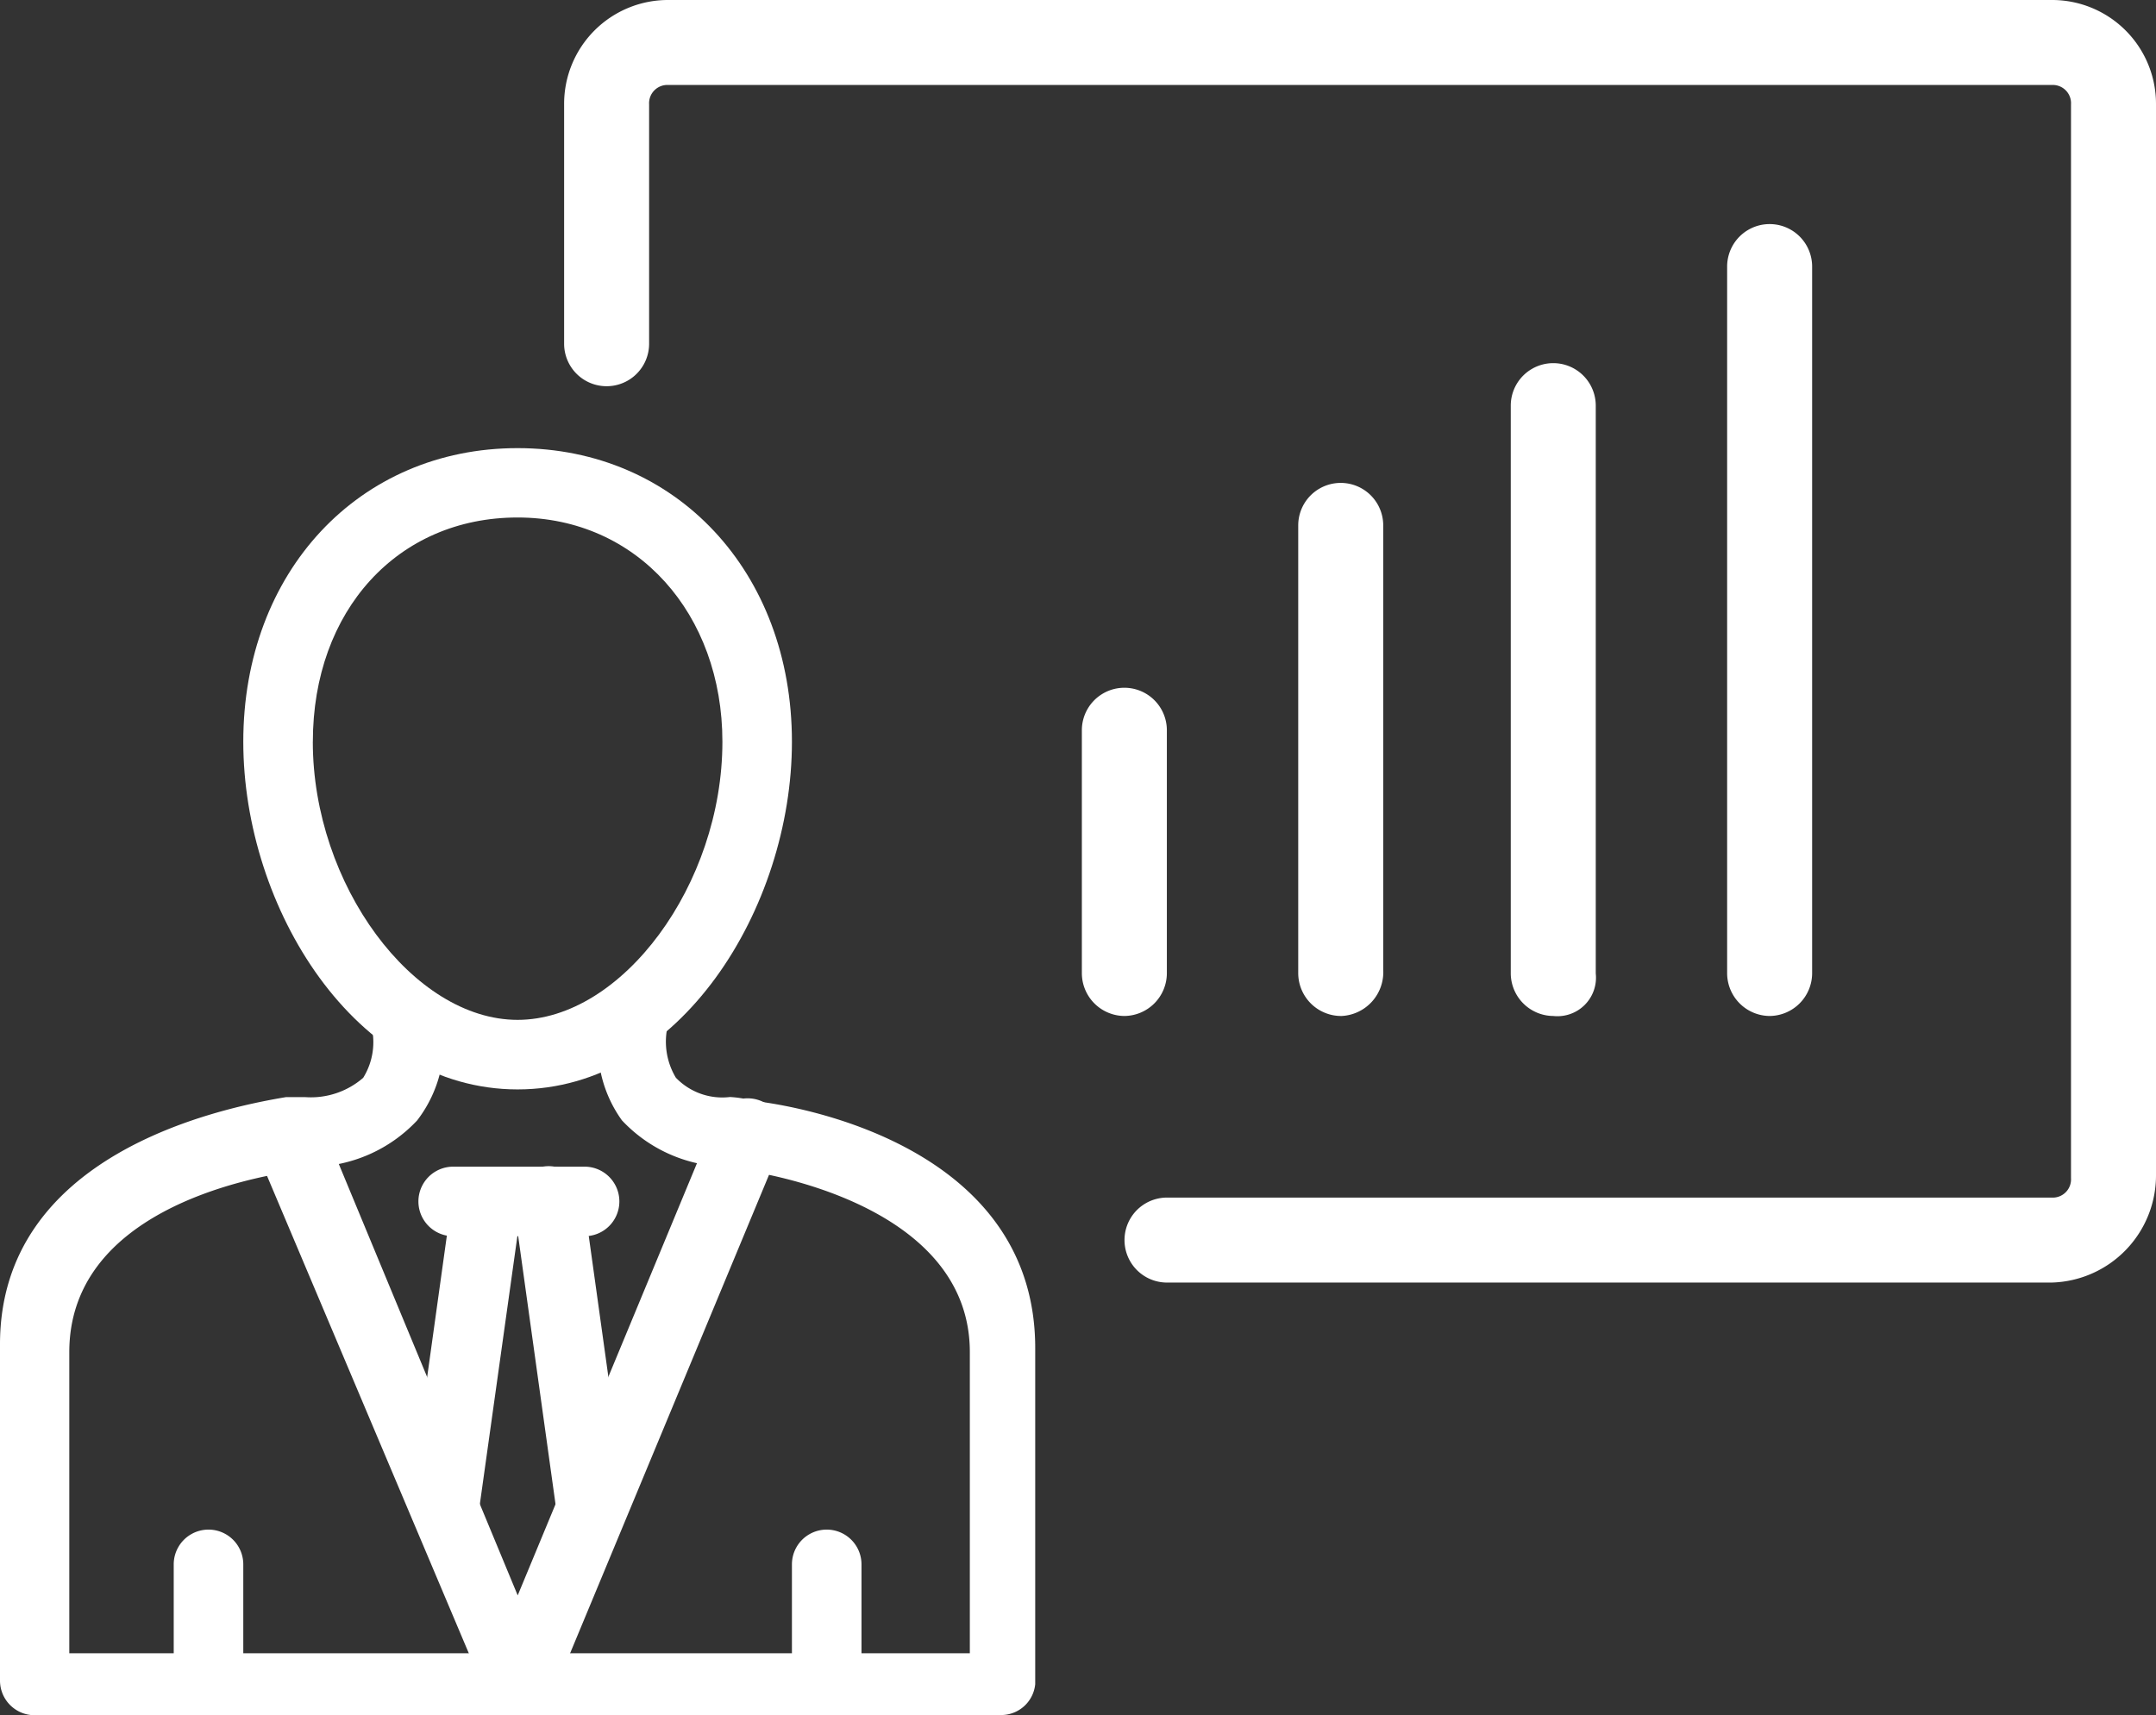
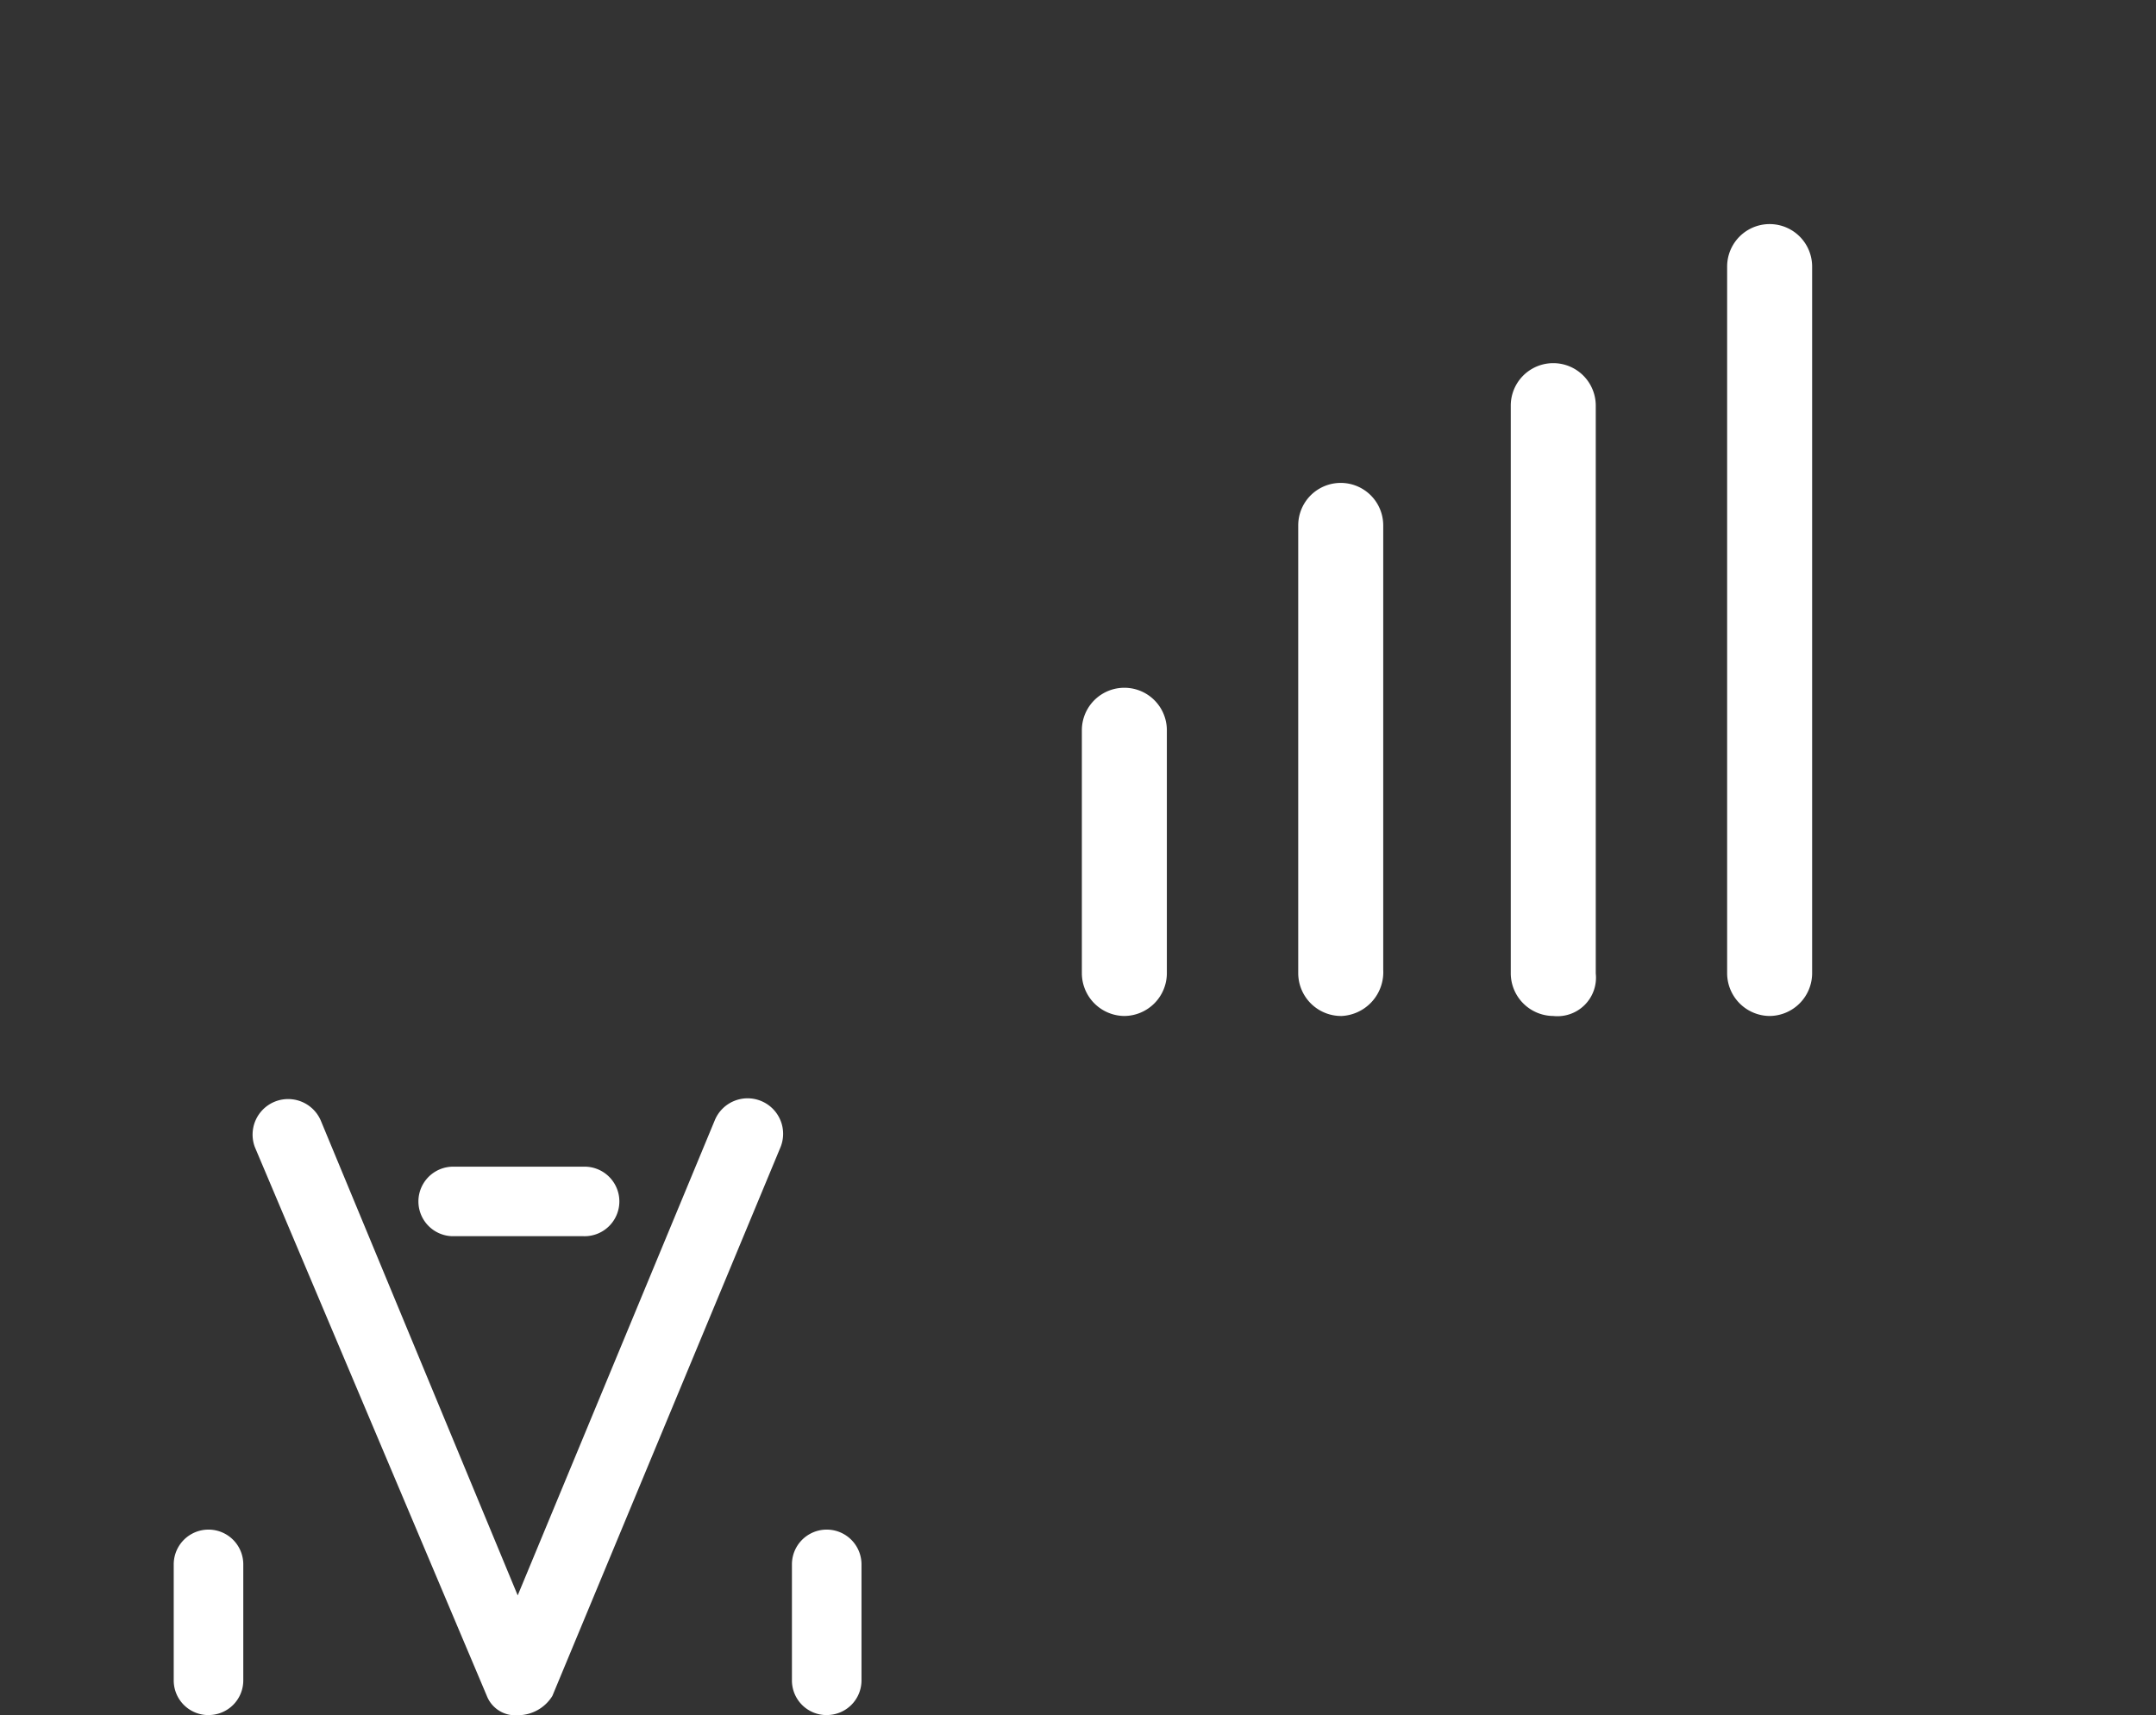
<svg xmlns="http://www.w3.org/2000/svg" width="56.717" height="45.13" viewBox="0 0 56.717 45.13">
  <rect x="0" y="0" width="56.717" height="45.13" fill="#333333" stroke="none" />
  <g id="Group_3551" data-name="Group 3551" transform="translate(8544 -1395)">
-     <path id="Path_8511" data-name="Path 8511" d="M73.973,53.746H50.7a1.118,1.118,0,1,1,0-2.236H73.973A.48.48,0,0,0,74.481,51V22.744a.48.48,0,0,0-.508-.508H37.584a.48.48,0,0,0-.508.508v6.3a1.118,1.118,0,0,1-2.236,0v-6.3A2.733,2.733,0,0,1,37.584,20H73.973a2.733,2.733,0,0,1,2.744,2.744V50.9a2.821,2.821,0,0,1-2.744,2.846ZM46.326,65.13H20.915A.911.911,0,0,1,20,64.215V55.372c0-4.98,5.692-6.2,7.522-6.505h.508a2.1,2.1,0,0,0,1.524-.508,1.78,1.78,0,0,0,.2-1.423v-.2a.91.91,0,0,1,.915-.914.963.963,0,0,1,.914.813,3.377,3.377,0,0,1-.61,2.846,3.868,3.868,0,0,1-2.744,1.22,1.016,1.016,0,0,0-.406.1c-1.423.2-6,1.118-6,4.777V63.5H45.513V55.576c0-3.558-4.574-4.575-5.9-4.778a2.062,2.062,0,0,1-.508-.1,3.86,3.86,0,0,1-2.744-1.22,3.343,3.343,0,0,1-.509-2.845.877.877,0,1,1,1.728.3,1.839,1.839,0,0,0,.2,1.423,1.694,1.694,0,0,0,1.423.508,2.839,2.839,0,0,1,.61.1c1.728.2,7.42,1.423,7.42,6.505v8.843a.9.9,0,0,1-.915.813Z" transform="translate(-8564 1375)" fill="#fff" />
    <path id="Path_8512" data-name="Path 8512" d="M33.62,65.13a.805.805,0,0,1-.813-.508l-6.1-14.434a.935.935,0,0,1,1.729-.711l5.183,12.5,5.184-12.5a.934.934,0,1,1,1.728.711l-6,14.434A1.067,1.067,0,0,1,33.62,65.13Z" transform="translate(-8564 1375)" fill="#fff" />
-     <path id="Path_8513" data-name="Path 8513" d="M35.552,60.556a.963.963,0,0,1-.915-.813l-1.118-8.03a.92.92,0,1,1,1.829-.2l1.118,8.03a.909.909,0,0,1-.813,1.016h-.1Z" transform="translate(-8564 1375)" fill="#fff" />
-     <path id="Path_8514" data-name="Path 8514" d="M31.69,60.554h-.1a.99.99,0,0,1-.813-1.016l1.118-8.03a.921.921,0,0,1,1.83.2L32.6,59.741a.891.891,0,0,1-.915.813Z" transform="translate(-8564 1375)" fill="#fff" />
    <path id="Path_8515" data-name="Path 8515" d="M35.348,52.526H31.892a.915.915,0,0,1,0-1.829h3.456a.915.915,0,1,1,0,1.829Zm6.4,12.6a.911.911,0,0,1-.915-.915v-3.05a.915.915,0,0,1,1.83,0v3.05a.911.911,0,0,1-.915.914Zm-16.263,0a.911.911,0,0,1-.915-.915v-3.05a.915.915,0,0,1,1.83,0v3.05a.911.911,0,0,1-.915.914Z" transform="translate(-8564 1375)" fill="#fff" />
-     <path id="Path_8516" data-name="Path 8516" d="M26.4,39.516c0,4.37,2.947,9.148,7.216,9.148s7.217-4.778,7.217-9.148c0-4.473-3.05-7.725-7.217-7.725S26.4,35.043,26.4,39.516Zm1.83,0c0-3.456,2.235-5.9,5.386-5.9s5.388,2.54,5.388,5.9c0,3.76-2.643,7.318-5.388,7.318s-5.387-3.557-5.387-7.318Z" transform="translate(-8564 1375)" fill="#fff" fillRule="evenodd" />
    <path id="Path_8517" data-name="Path 8517" d="M49.578,46.732a1.128,1.128,0,0,1-1.118-1.118v-6.4a1.118,1.118,0,0,1,2.236,0v6.4A1.128,1.128,0,0,1,49.578,46.732Zm5.692,0a1.129,1.129,0,0,1-1.118-1.119V33.824a1.118,1.118,0,0,1,2.236,0V45.513a1.154,1.154,0,0,1-1.117,1.22Zm5.59,0a1.127,1.127,0,0,1-1.117-1.118V30.673a1.118,1.118,0,0,1,2.236,0V45.614a1.014,1.014,0,0,1-1.118,1.118Zm5.693,0a1.128,1.128,0,0,1-1.118-1.118v-18.6a1.118,1.118,0,1,1,2.236,0v18.6a1.128,1.128,0,0,1-1.118,1.118Z" transform="translate(-8564 1375)" fill="#fff" />
  </g>
</svg>